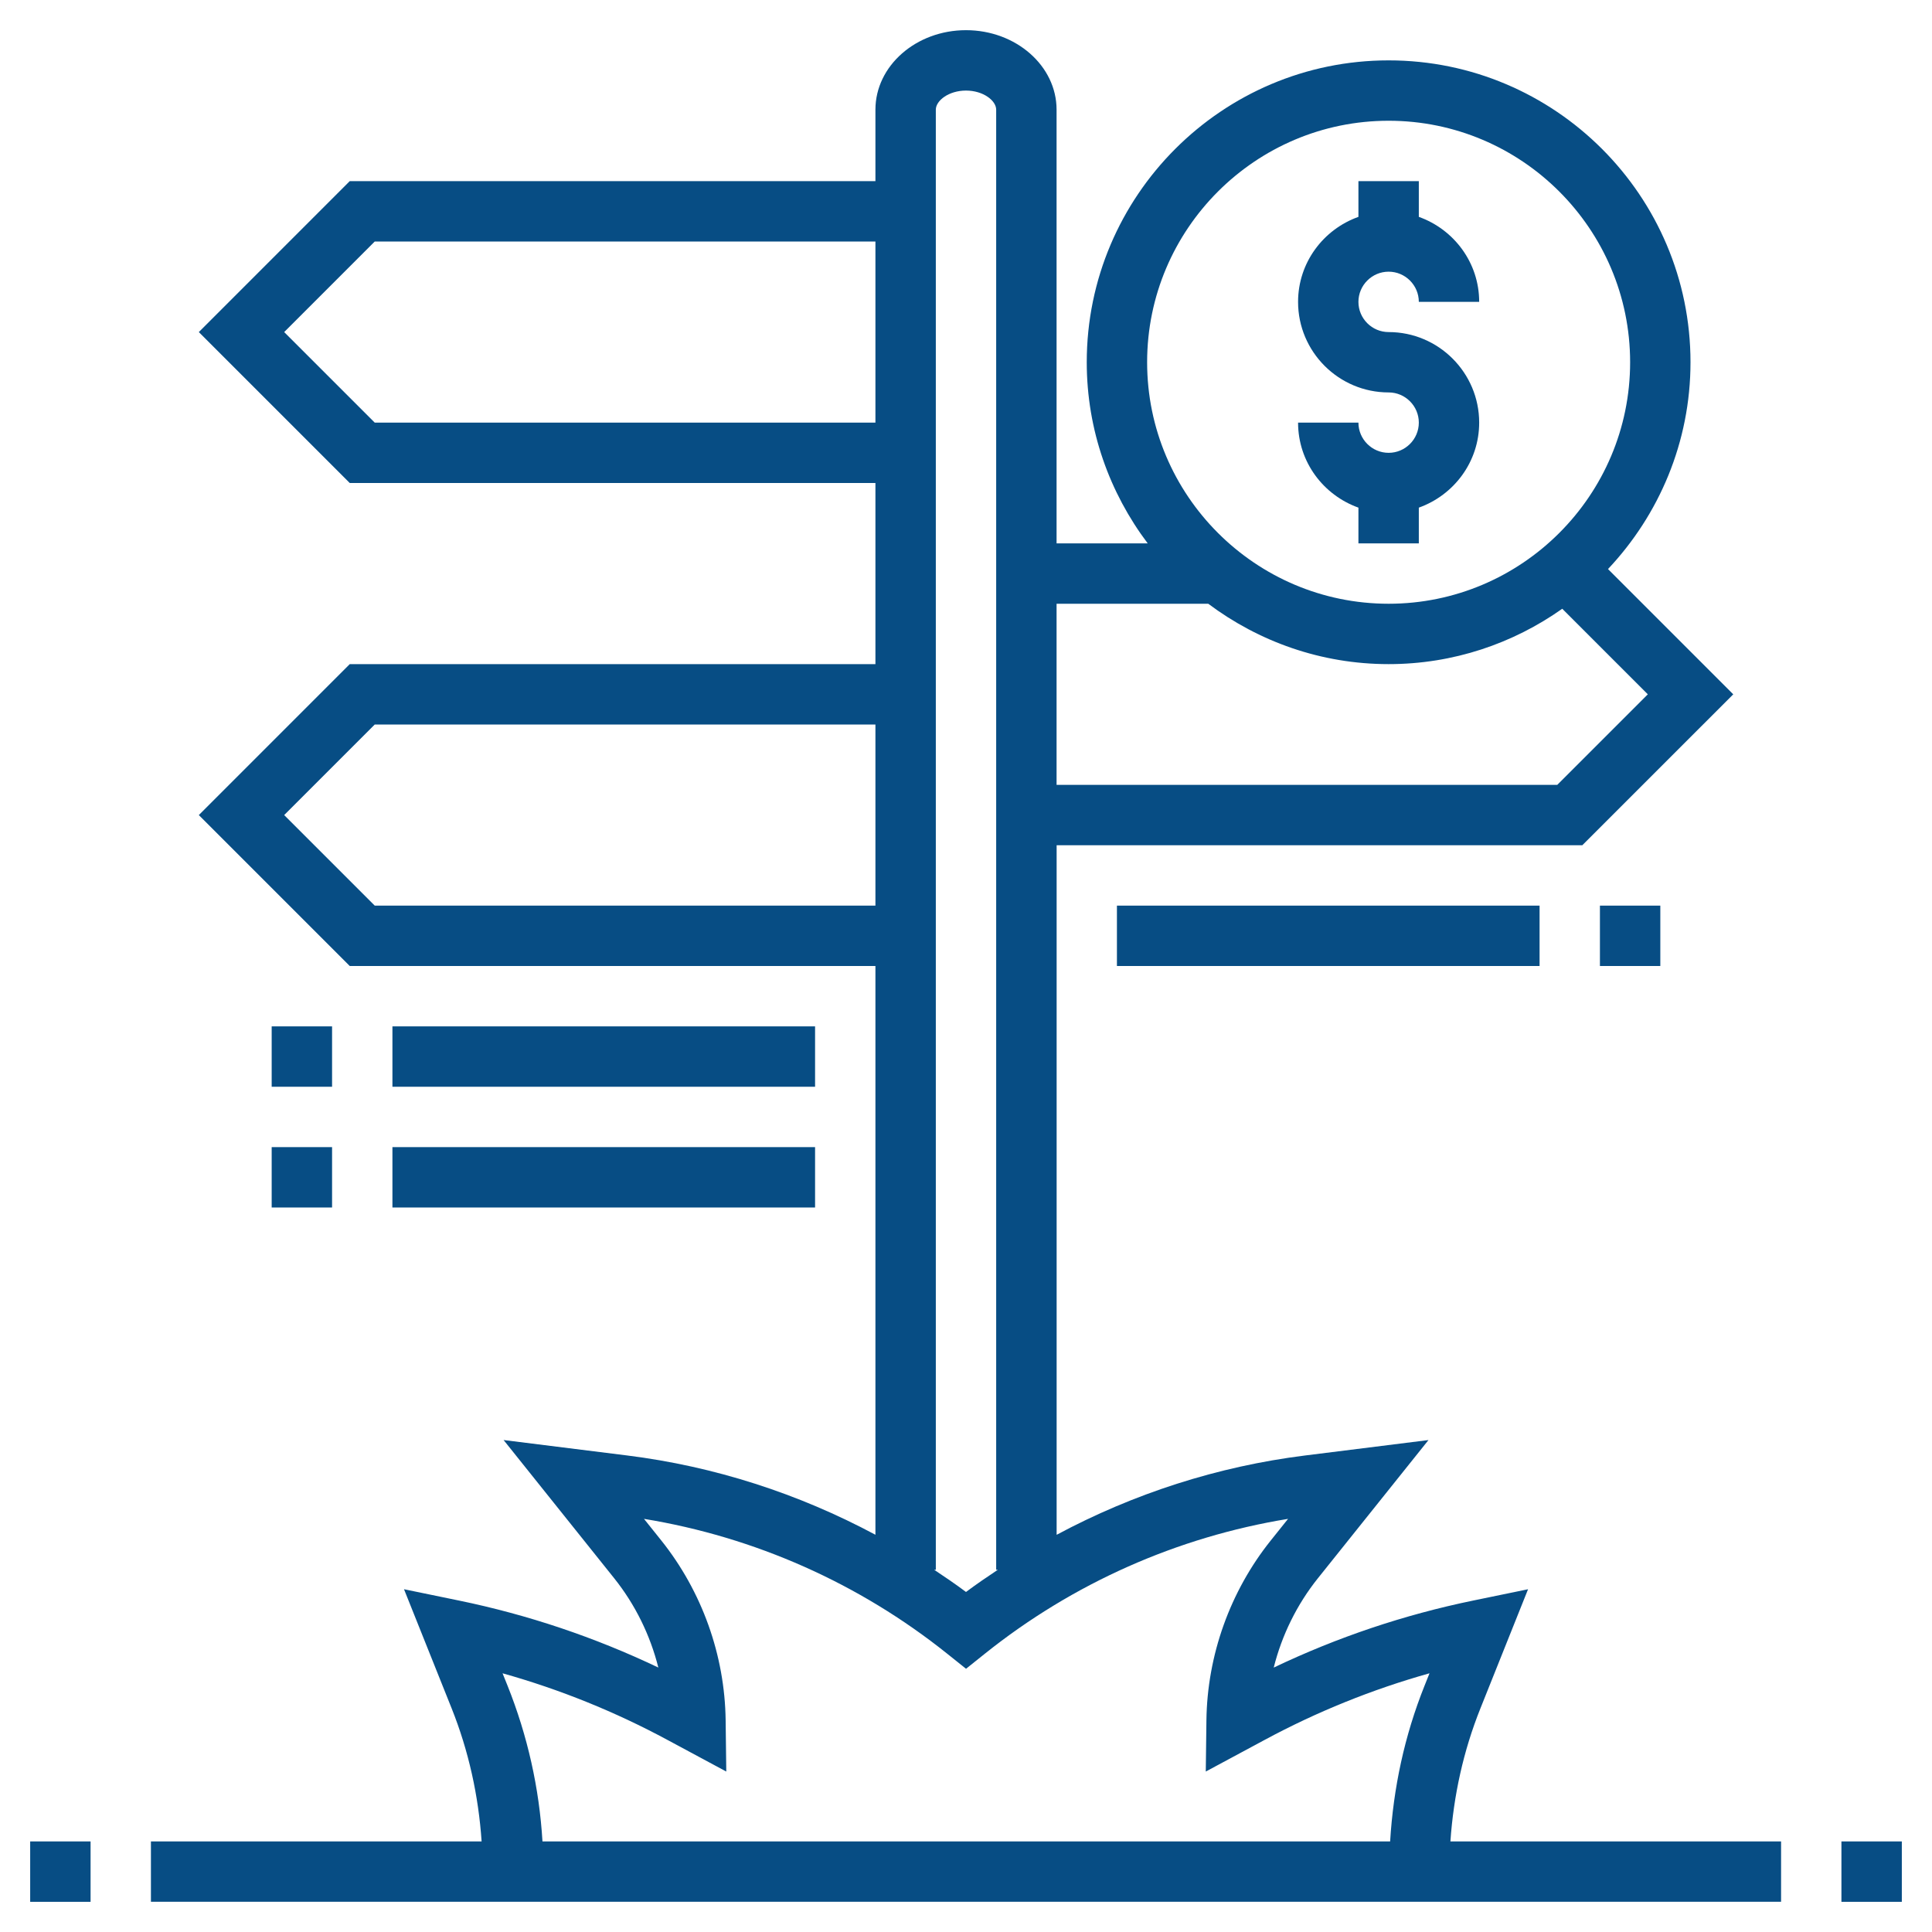
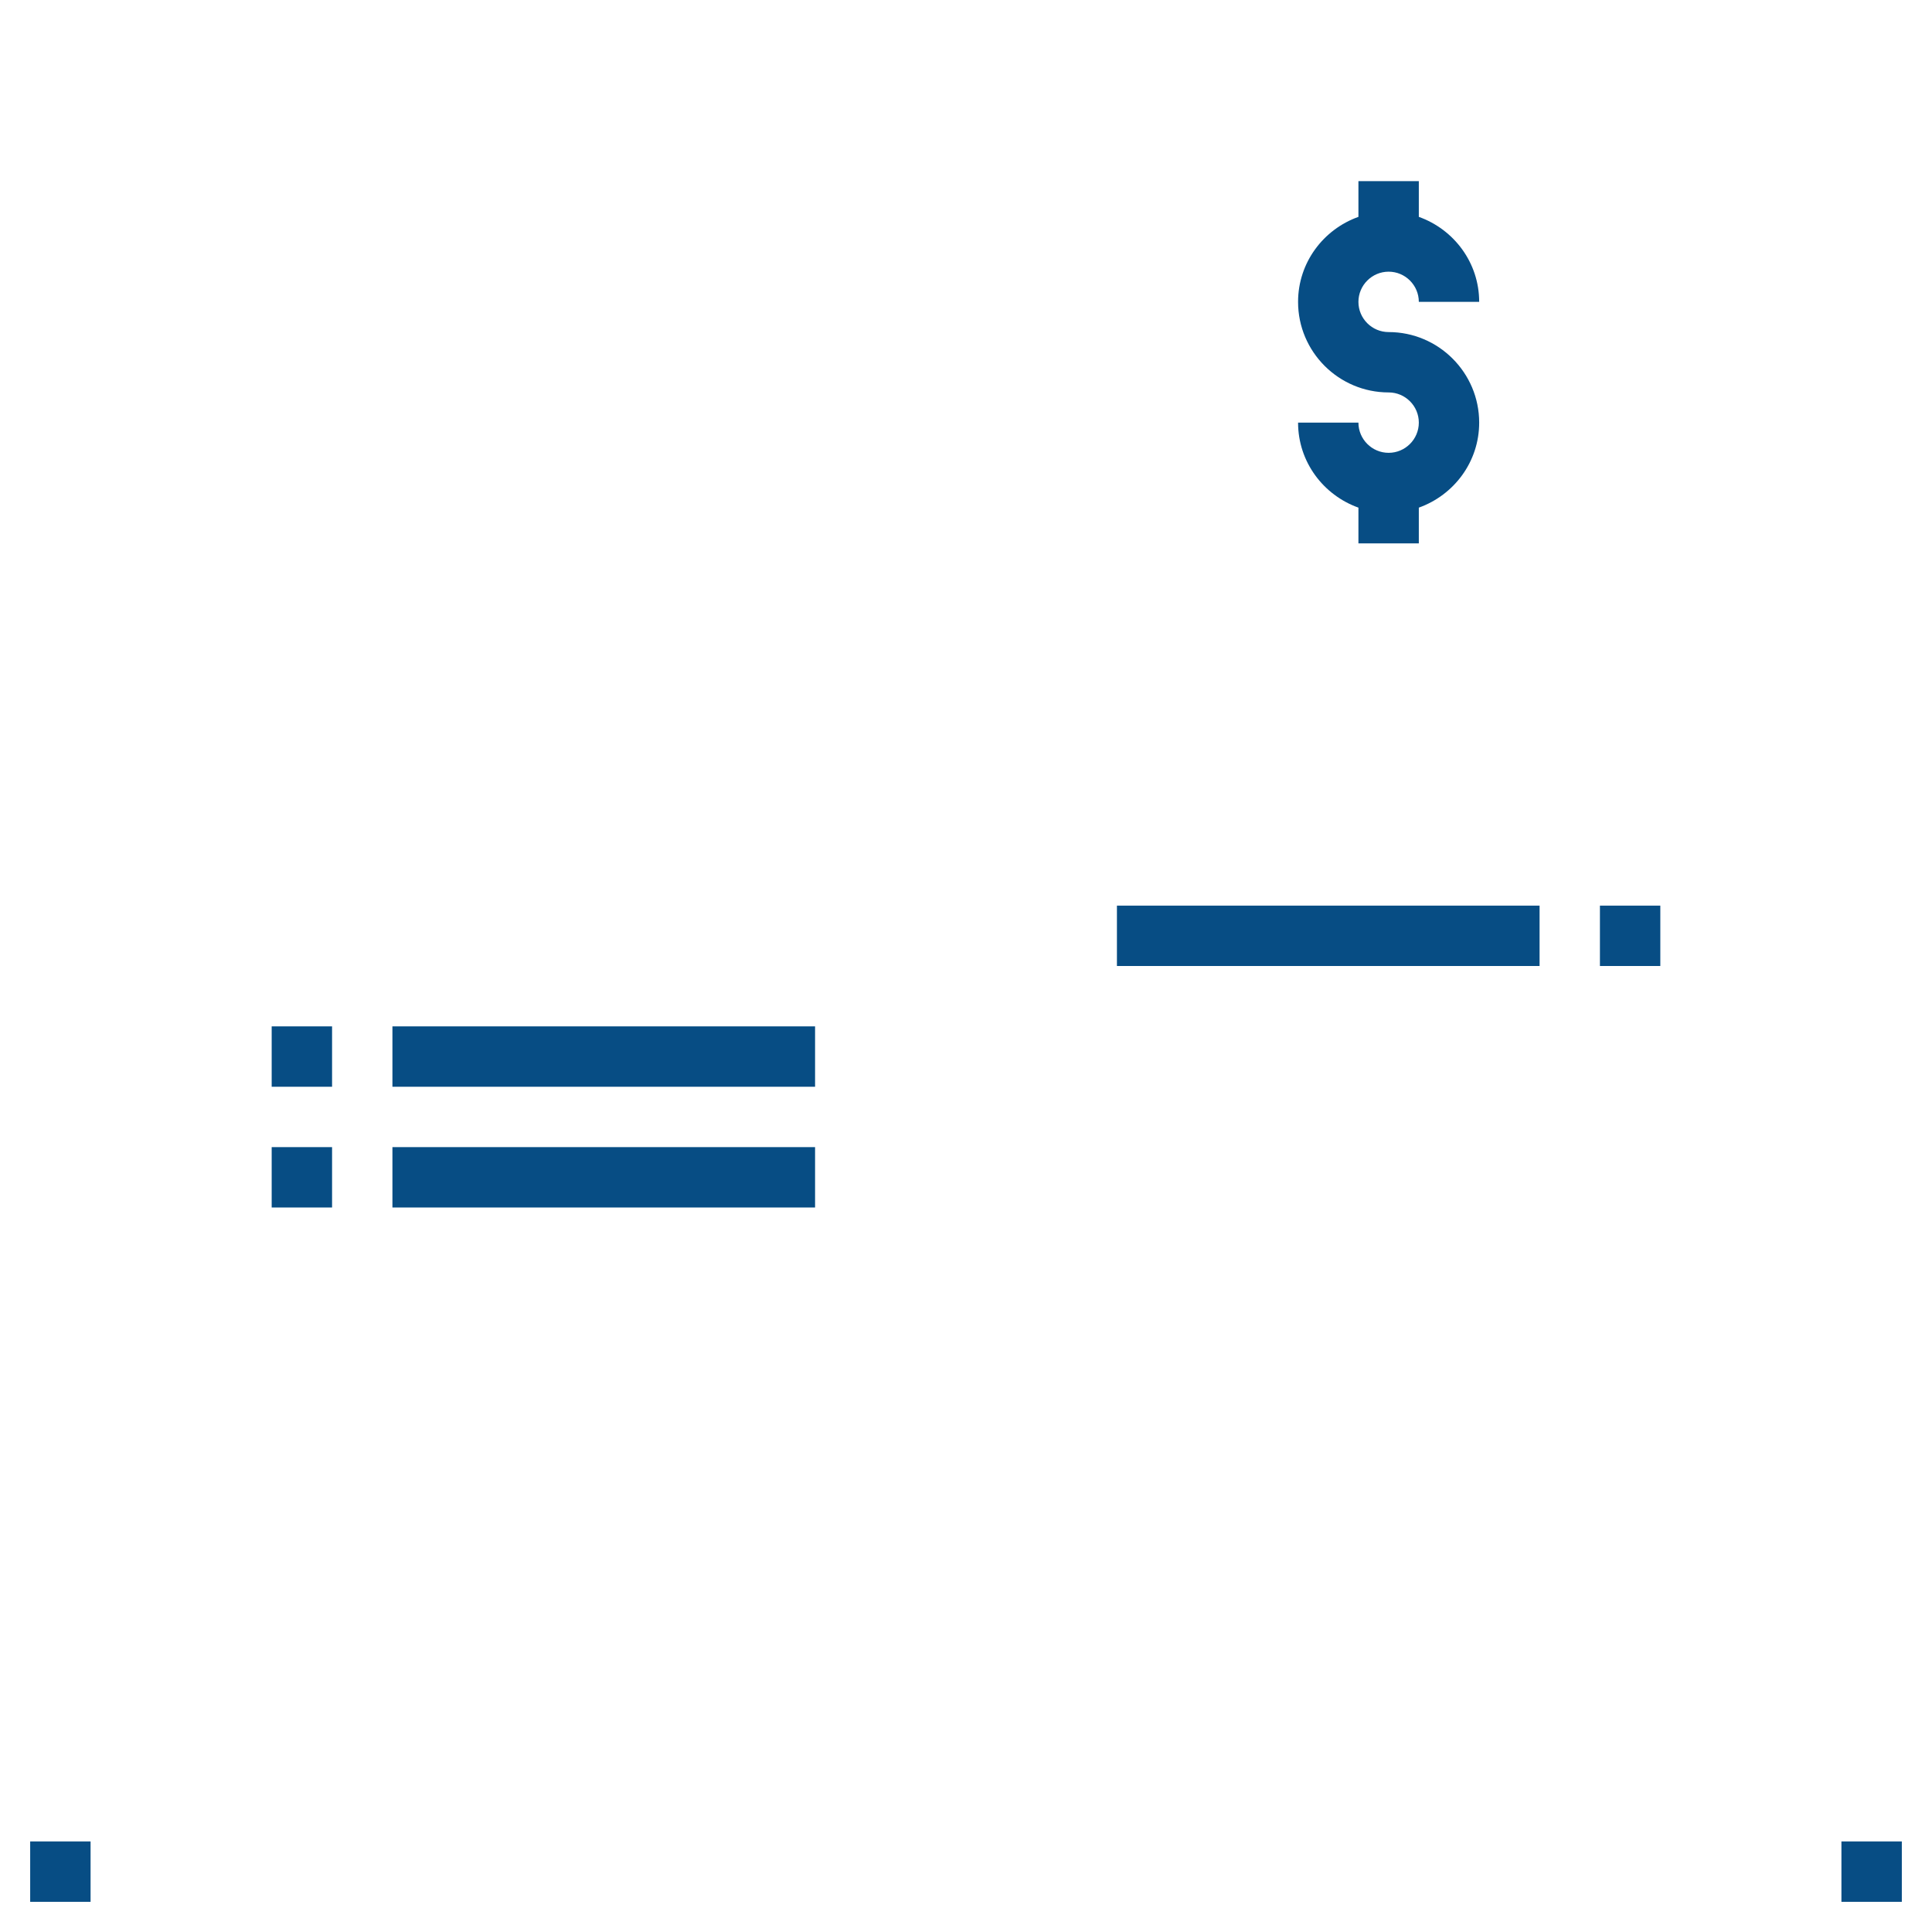
<svg xmlns="http://www.w3.org/2000/svg" width="100" height="100" viewBox="0 0 100 100" fill="none">
  <path d="M71.875 23.438C71.014 23.438 70.312 22.736 70.312 21.875H67.188C67.188 23.909 68.498 25.628 70.312 26.275V28.125H73.438V26.275C75.252 25.628 76.562 23.909 76.562 21.875C76.562 19.291 74.459 17.188 71.875 17.188C71.014 17.188 70.312 16.486 70.312 15.625C70.312 14.764 71.014 14.062 71.875 14.062C72.736 14.062 73.438 14.764 73.438 15.625H76.562C76.562 13.591 75.252 11.872 73.438 11.225V9.375H70.312V11.225C68.498 11.872 67.188 13.591 67.188 15.625C67.188 18.209 69.291 20.312 71.875 20.312C72.736 20.312 73.438 21.014 73.438 21.875C73.438 22.736 72.736 23.438 71.875 23.438Z" fill="#074D84" />
-   <path d="M76.63 88.416L79.092 82.259L76.248 82.845C72.675 83.581 69.213 84.745 65.928 86.314C66.348 84.636 67.127 83.05 68.213 81.692L73.938 74.537L67.548 75.336C63.023 75.902 58.673 77.309 54.691 79.441V43.75H81.9L89.713 35.938L83.23 29.455C85.867 26.655 87.5 22.894 87.5 18.75C87.5 10.134 80.491 3.125 71.875 3.125C63.259 3.125 56.25 10.134 56.25 18.75C56.25 22.27 57.434 25.509 59.405 28.125H54.688V5.677C54.688 3.408 52.584 1.562 50 1.562C47.416 1.562 45.312 3.408 45.312 5.677V9.375H18.103L10.291 17.188L18.103 25H45.312V34.375H18.103L10.291 42.188L18.103 50H45.312V79.439C41.328 77.306 36.978 75.898 32.455 75.334L26.066 74.536L31.791 81.691C32.877 83.05 33.655 84.634 34.075 86.312C30.789 84.745 27.328 83.58 23.755 82.844L20.911 82.258L23.373 88.414C24.259 90.63 24.767 92.945 24.928 95.311H7.812V98.436H25H50H92.188V95.311H75.073C75.236 92.947 75.742 90.631 76.63 88.416ZM71.875 6.25C78.767 6.25 84.375 11.858 84.375 18.75C84.375 25.642 78.767 31.25 71.875 31.25C64.983 31.25 59.375 25.642 59.375 18.75C59.375 11.858 64.983 6.25 71.875 6.25ZM62.539 31.25C65.147 33.203 68.372 34.375 71.875 34.375C75.222 34.375 78.317 33.308 80.862 31.509L85.291 35.938L80.603 40.625H54.688V31.25H62.539ZM19.397 21.875L14.709 17.188L19.397 12.5H45.312V21.875H19.397ZM19.397 46.875L14.709 42.188L19.397 37.5H45.312V46.875H19.397ZM48.438 81.25V5.677C48.438 5.209 49.106 4.688 50 4.688C50.894 4.688 51.562 5.209 51.562 5.677V81.25H51.65C51.092 81.62 50.539 81.998 50 82.4C49.462 81.998 48.908 81.62 48.35 81.25H48.438ZM28.078 95.312C27.913 92.545 27.306 89.842 26.272 87.255L26.012 86.609C28.978 87.442 31.844 88.6 34.564 90.067L37.592 91.695L37.559 89.042C37.516 85.672 36.333 82.369 34.23 79.737L33.333 78.616C39.07 79.555 44.472 81.953 49.025 85.594L50.002 86.375L50.978 85.594C55.531 81.952 60.933 79.553 66.67 78.616L65.773 79.737C63.669 82.367 62.486 85.672 62.444 89.042L62.411 91.695L65.441 90.066C68.159 88.6 71.025 87.442 73.991 86.609L73.733 87.255C72.697 89.842 72.119 92.547 71.953 95.312H50H28.078Z" fill="#074D84" />
  <path d="M17.188 53.125H14.062V56.25H17.188V53.125Z" fill="#074D84" />
  <path d="M42.188 53.125H20.312V56.25H42.188V53.125Z" fill="#074D84" />
  <path d="M85.938 46.875H82.812V50H85.938V46.875Z" fill="#074D84" />
  <path d="M79.688 46.875H57.812V50H79.688V46.875Z" fill="#074D84" />
  <path d="M17.188 59.375H14.062V62.5H17.188V59.375Z" fill="#074D84" />
  <path d="M42.188 59.375H20.312V62.5H42.188V59.375Z" fill="#074D84" />
  <path d="M4.688 95.312H1.562V98.438H4.688V95.312Z" fill="#074D84" />
  <path d="M98.438 95.312H95.312V98.438H98.438V95.312Z" fill="#074D84" />
</svg>